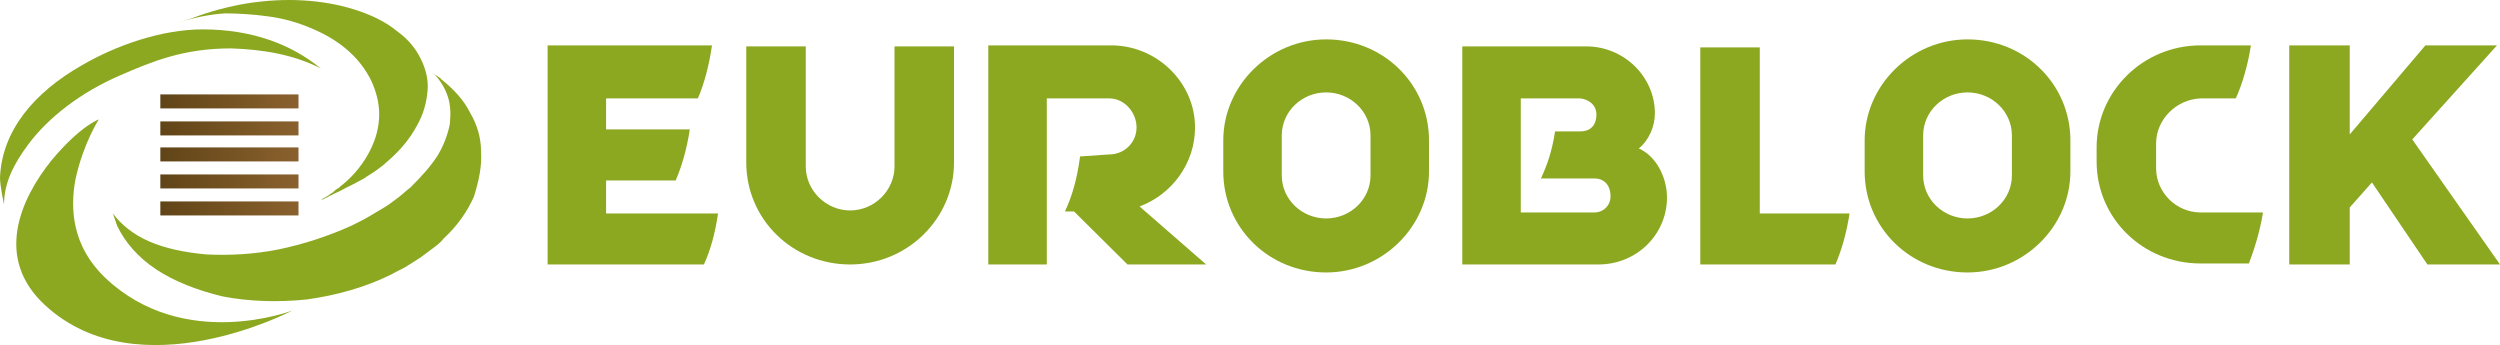
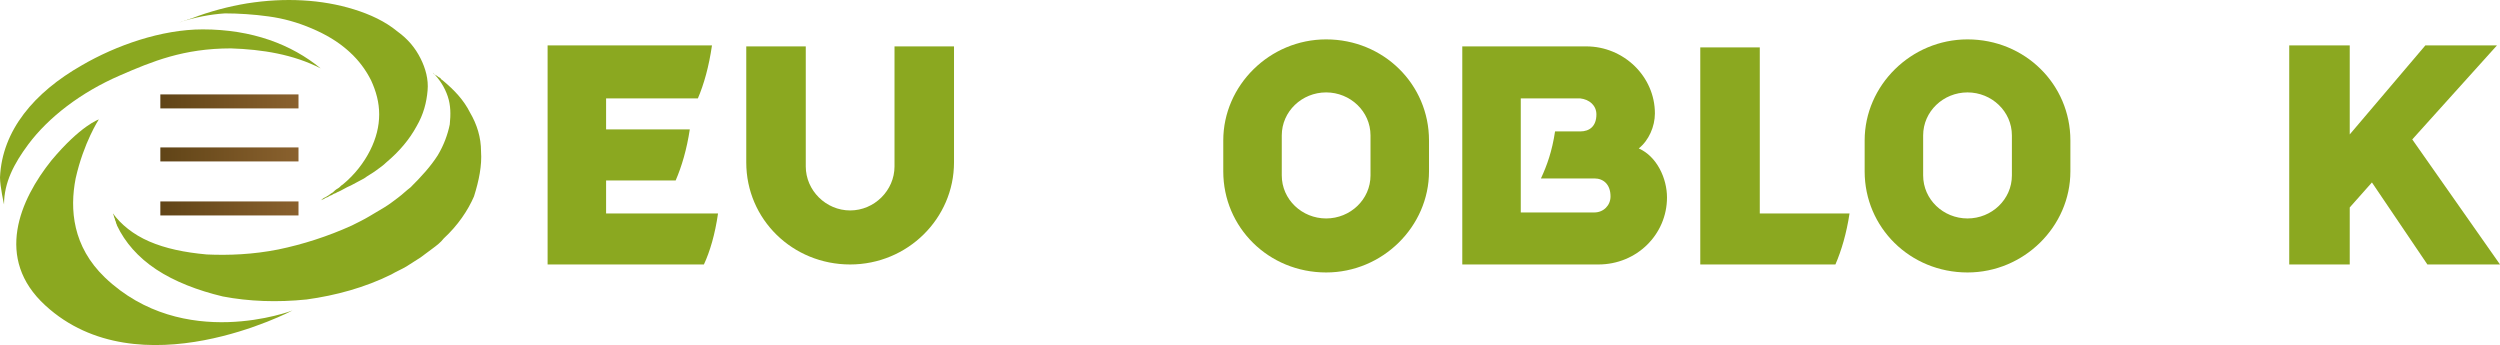
<svg xmlns="http://www.w3.org/2000/svg" width="297" height="41" viewBox="0 0 297 41" fill="none">
  <path d="M57.147 17.989C57.147 16.326 56.668 14.781 55.829 13.355C55.111 11.929 54.032 10.74 52.595 9.552C52.475 9.433 52.355 9.433 52.355 9.314C52.235 9.195 52.115 9.195 51.996 9.076C51.876 8.958 51.756 8.958 51.636 8.839C51.516 8.839 51.516 8.72 51.397 8.601C52.235 9.433 52.834 10.384 53.194 11.453C53.553 12.523 53.553 13.592 53.433 14.781C53.194 15.969 52.715 17.276 51.996 18.465C51.157 19.772 50.079 20.96 48.761 22.268C48.282 22.624 47.802 23.1 47.323 23.456C46.844 23.813 46.245 24.288 45.646 24.645C45.047 25.001 44.448 25.358 43.849 25.714C43.25 26.071 42.531 26.427 41.812 26.784C38.937 28.091 35.942 29.042 33.066 29.636C30.071 30.23 27.196 30.349 24.56 30.23C21.924 29.992 19.648 29.517 17.731 28.685C15.814 27.853 14.376 26.665 13.418 25.358C13.418 25.477 13.538 25.595 13.538 25.714C13.538 25.833 13.658 25.952 13.658 26.071C13.658 26.189 13.777 26.308 13.777 26.427C13.777 26.546 13.897 26.665 13.897 26.784C14.856 28.804 16.413 30.587 18.57 32.013C20.726 33.439 23.482 34.508 26.477 35.221C29.592 35.816 32.946 35.934 36.421 35.578C39.895 35.103 43.37 34.152 46.484 32.607C47.084 32.25 47.683 32.013 48.282 31.656C48.881 31.3 49.36 30.943 49.959 30.587C50.438 30.23 50.917 29.874 51.397 29.517C51.876 29.16 52.355 28.804 52.715 28.329C54.392 26.784 55.59 25.001 56.309 23.337C56.908 21.436 57.267 19.653 57.147 17.989Z" fill="#8BA820" />
  <path d="M12.46 32.964C8.626 29.279 8.267 24.882 8.986 21.198C9.944 16.92 11.741 14.187 11.741 14.187C11.741 14.187 9.585 14.9 6.11 19.059C2.396 23.694 -0.719 30.706 5.391 36.291C16.533 46.511 34.744 36.885 34.744 36.885C34.744 36.885 21.805 41.877 12.46 32.964Z" fill="#8BA820" />
  <path d="M31.868 1.946C33.665 2.184 35.343 2.659 37.02 3.372C38.697 4.085 40.135 4.917 41.453 6.105C42.651 7.175 43.489 8.363 44.088 9.552C44.687 10.859 45.047 12.166 45.047 13.592C45.047 15.018 44.687 16.445 43.969 17.871C43.25 19.297 42.172 20.723 40.734 21.911C40.494 22.03 40.374 22.268 40.135 22.387C39.895 22.506 39.656 22.743 39.536 22.862C39.296 22.981 39.056 23.218 38.817 23.337C38.577 23.456 38.338 23.575 38.098 23.813C38.218 23.694 38.458 23.694 38.577 23.575C38.697 23.456 38.937 23.456 39.056 23.337C39.176 23.218 39.416 23.218 39.536 23.1C39.656 22.981 39.895 22.981 40.015 22.862C40.614 22.624 41.093 22.268 41.692 22.03C42.172 21.792 42.77 21.436 43.25 21.198C43.729 20.842 44.208 20.604 44.687 20.247C45.167 19.891 45.526 19.653 45.886 19.297C47.443 17.989 48.641 16.563 49.48 15.018C50.318 13.592 50.678 12.166 50.798 10.74C50.917 9.433 50.558 8.126 49.959 6.937C49.36 5.749 48.521 4.679 47.203 3.729C45.766 2.54 43.969 1.708 42.052 1.114C40.135 0.52 38.098 0.163 35.942 0.045C33.785 -0.074 31.628 0.045 29.352 0.401C27.196 0.758 24.919 1.352 22.763 2.184C22.643 2.184 22.523 2.303 22.404 2.303C22.284 2.303 22.164 2.421 22.044 2.421C21.924 2.421 21.804 2.54 21.685 2.54C21.565 2.54 21.445 2.659 21.325 2.659C23.122 2.065 24.919 1.708 26.716 1.59C28.274 1.59 30.191 1.708 31.868 1.946Z" fill="#8BA820" />
  <path d="M38.098 8.126C34.624 5.274 29.952 3.491 24.081 3.491C19.169 3.491 13.778 5.392 9.704 7.769C4.073 10.978 0.24 15.494 0 21.079C0 22.149 0.479 24.288 0.479 24.288C0.479 21.674 1.677 19.416 3.355 17.158C5.751 13.949 9.585 10.978 14.257 8.958C18.091 7.294 21.805 5.749 27.436 5.749C31.15 5.868 34.864 6.462 38.098 8.126Z" fill="#8BA820" />
  <path d="M288.135 5.392L279.149 15.969V5.392H271.961V31.418H279.149V24.645L281.785 21.674L288.374 31.418H297L286.577 16.563L296.641 5.392H288.135Z" fill="#8BA820" />
-   <path d="M128.313 18.584L131.787 18.346C133.584 18.346 135.022 16.92 135.022 15.137C135.022 13.355 133.584 11.691 131.787 11.691H124.359V31.418H117.41V5.392H132.027C137.418 5.392 141.97 9.789 141.97 15.137C141.97 19.416 139.215 23.1 135.381 24.526L143.288 31.418H133.943L127.594 25.12H126.515C127.354 23.337 127.953 21.317 128.313 18.584Z" fill="#8BA820" />
  <path d="M65.055 31.418V5.392H84.583C84.224 7.888 83.625 10.027 82.906 11.691H72.004V15.375H81.947C81.588 17.752 80.989 19.772 80.27 21.436H72.004V25.358H85.302C84.942 27.853 84.344 29.873 83.625 31.418H65.055Z" fill="#8BA820" />
  <path d="M201.993 31.419V5.63H209.062V25.358H219.725C219.365 27.735 218.766 29.755 218.047 31.419H201.993Z" fill="#8BA820" />
  <path d="M106.268 19.772V5.511H113.336V19.297C113.336 25.952 107.825 31.419 100.996 31.419C94.167 31.419 88.656 26.071 88.656 19.297V5.511H95.725V19.772C95.725 22.624 98.121 25.001 100.996 25.001C103.872 25.001 106.268 22.624 106.268 19.772Z" fill="#8BA820" />
  <path d="M187.736 15.613C188.814 15.613 189.653 15.018 189.653 13.592C189.653 12.523 188.814 11.81 187.736 11.691H180.668V25.239H189.413C190.492 25.239 191.33 24.407 191.33 23.337C191.33 21.911 190.492 21.198 189.413 21.198H183.064C183.782 19.653 184.382 17.989 184.741 15.613H187.736ZM188.455 5.511C192.888 5.511 196.602 9.076 196.602 13.474C196.602 15.018 195.883 16.682 194.685 17.633C196.841 18.584 198.039 21.198 198.039 23.456C198.039 27.853 194.445 31.419 189.893 31.419H173.719V5.511H188.455Z" fill="#8BA820" />
  <path d="M221.521 16.682C221.521 10.146 227.033 4.679 233.742 4.679C240.571 4.679 245.962 10.027 245.962 16.682V20.366C245.962 26.902 240.451 32.369 233.742 32.369C226.913 32.369 221.521 27.021 221.521 20.366V16.682ZM228.47 16.088V20.842C228.47 23.694 230.866 25.952 233.742 25.952C236.617 25.952 239.013 23.694 239.013 20.842V16.088C239.013 13.236 236.617 10.978 233.742 10.978C230.866 10.978 228.47 13.236 228.47 16.088Z" fill="#8BA820" />
  <path d="M145.325 16.682C145.325 10.146 150.836 4.679 157.545 4.679C164.374 4.679 169.766 10.027 169.766 16.682V20.366C169.766 26.902 164.255 32.369 157.545 32.369C150.716 32.369 145.325 27.021 145.325 20.366V16.682ZM152.274 16.088V20.842C152.274 23.694 154.67 25.952 157.545 25.952C160.421 25.952 162.817 23.694 162.817 20.842V16.088C162.817 13.236 160.421 10.978 157.545 10.978C154.67 10.978 152.274 13.236 152.274 16.088Z" fill="#8BA820" />
-   <path d="M256.146 17.039V20.01C256.146 22.862 258.542 25.239 261.417 25.239H268.845C268.486 27.497 267.767 29.755 267.168 31.3H261.417C254.588 31.3 249.077 25.952 249.077 19.178V17.514C249.077 10.859 254.588 5.392 261.417 5.392H267.408C267.048 7.769 266.329 10.146 265.61 11.691H261.417C258.542 11.81 256.146 14.187 256.146 17.039Z" fill="#8BA820" />
  <path d="M35.462 23.931H19.049V25.595H35.462V23.931Z" fill="url(#paint0_linear)" />
-   <path d="M35.462 20.723H19.049V22.387H35.462V20.723Z" fill="url(#paint1_linear)" />
  <path d="M35.462 17.514H19.049V19.178H35.462V17.514Z" fill="url(#paint2_linear)" />
-   <path d="M35.462 14.424H19.049V16.088H35.462V14.424Z" fill="url(#paint3_linear)" />
  <path d="M35.462 11.216H19.049V12.879H35.462V11.216Z" fill="url(#paint4_linear)" />
  <defs>
    <linearGradient id="paint0_linear" x1="18.998" y1="24.805" x2="35.39" y2="24.805" gradientUnits="userSpaceOnUse">
      <stop stop-color="#604417" />
      <stop offset="1" stop-color="#8A612E" />
    </linearGradient>
    <linearGradient id="paint1_linear" x1="18.998" y1="21.603" x2="35.39" y2="21.603" gradientUnits="userSpaceOnUse">
      <stop stop-color="#604417" />
      <stop offset="1" stop-color="#8A612E" />
    </linearGradient>
    <linearGradient id="paint2_linear" x1="18.998" y1="18.4" x2="35.39" y2="18.4" gradientUnits="userSpaceOnUse">
      <stop stop-color="#604417" />
      <stop offset="1" stop-color="#8A612E" />
    </linearGradient>
    <linearGradient id="paint3_linear" x1="18.998" y1="15.198" x2="35.39" y2="15.198" gradientUnits="userSpaceOnUse">
      <stop stop-color="#604417" />
      <stop offset="1" stop-color="#8A612E" />
    </linearGradient>
    <linearGradient id="paint4_linear" x1="18.998" y1="11.994" x2="35.39" y2="11.994" gradientUnits="userSpaceOnUse">
      <stop stop-color="#604417" />
      <stop offset="1" stop-color="#8A612E" />
    </linearGradient>
  </defs>
</svg>